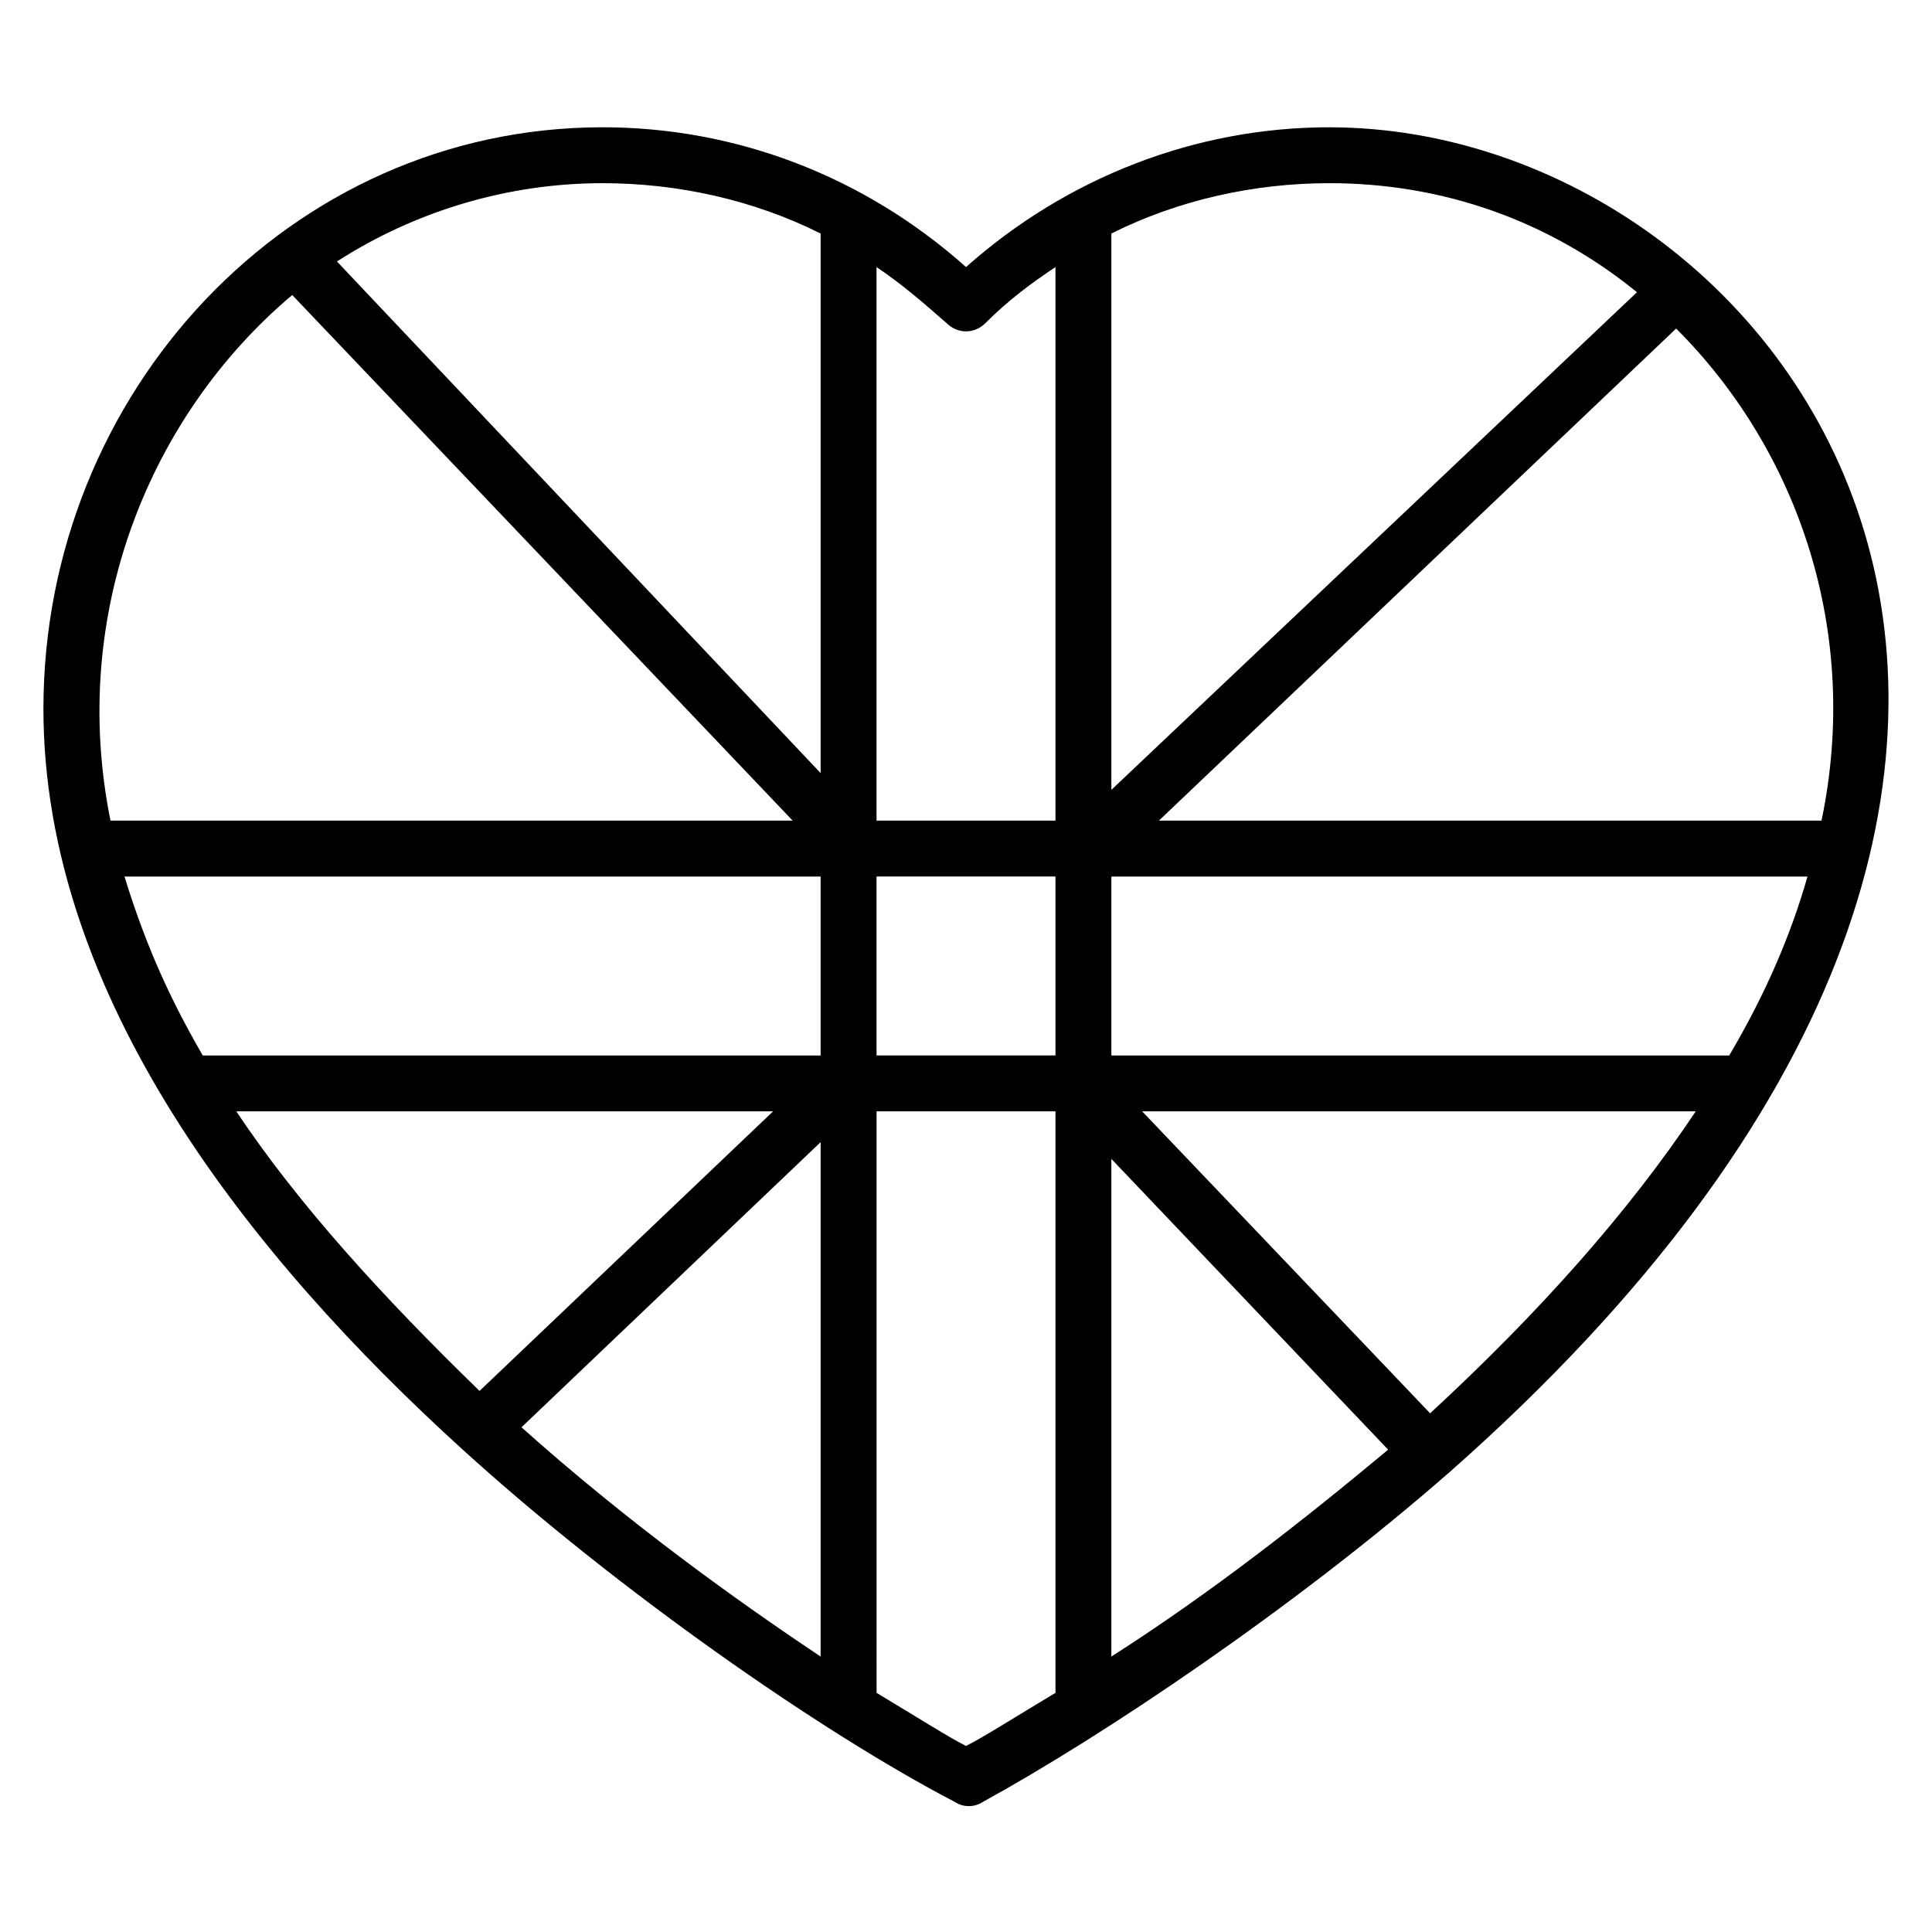
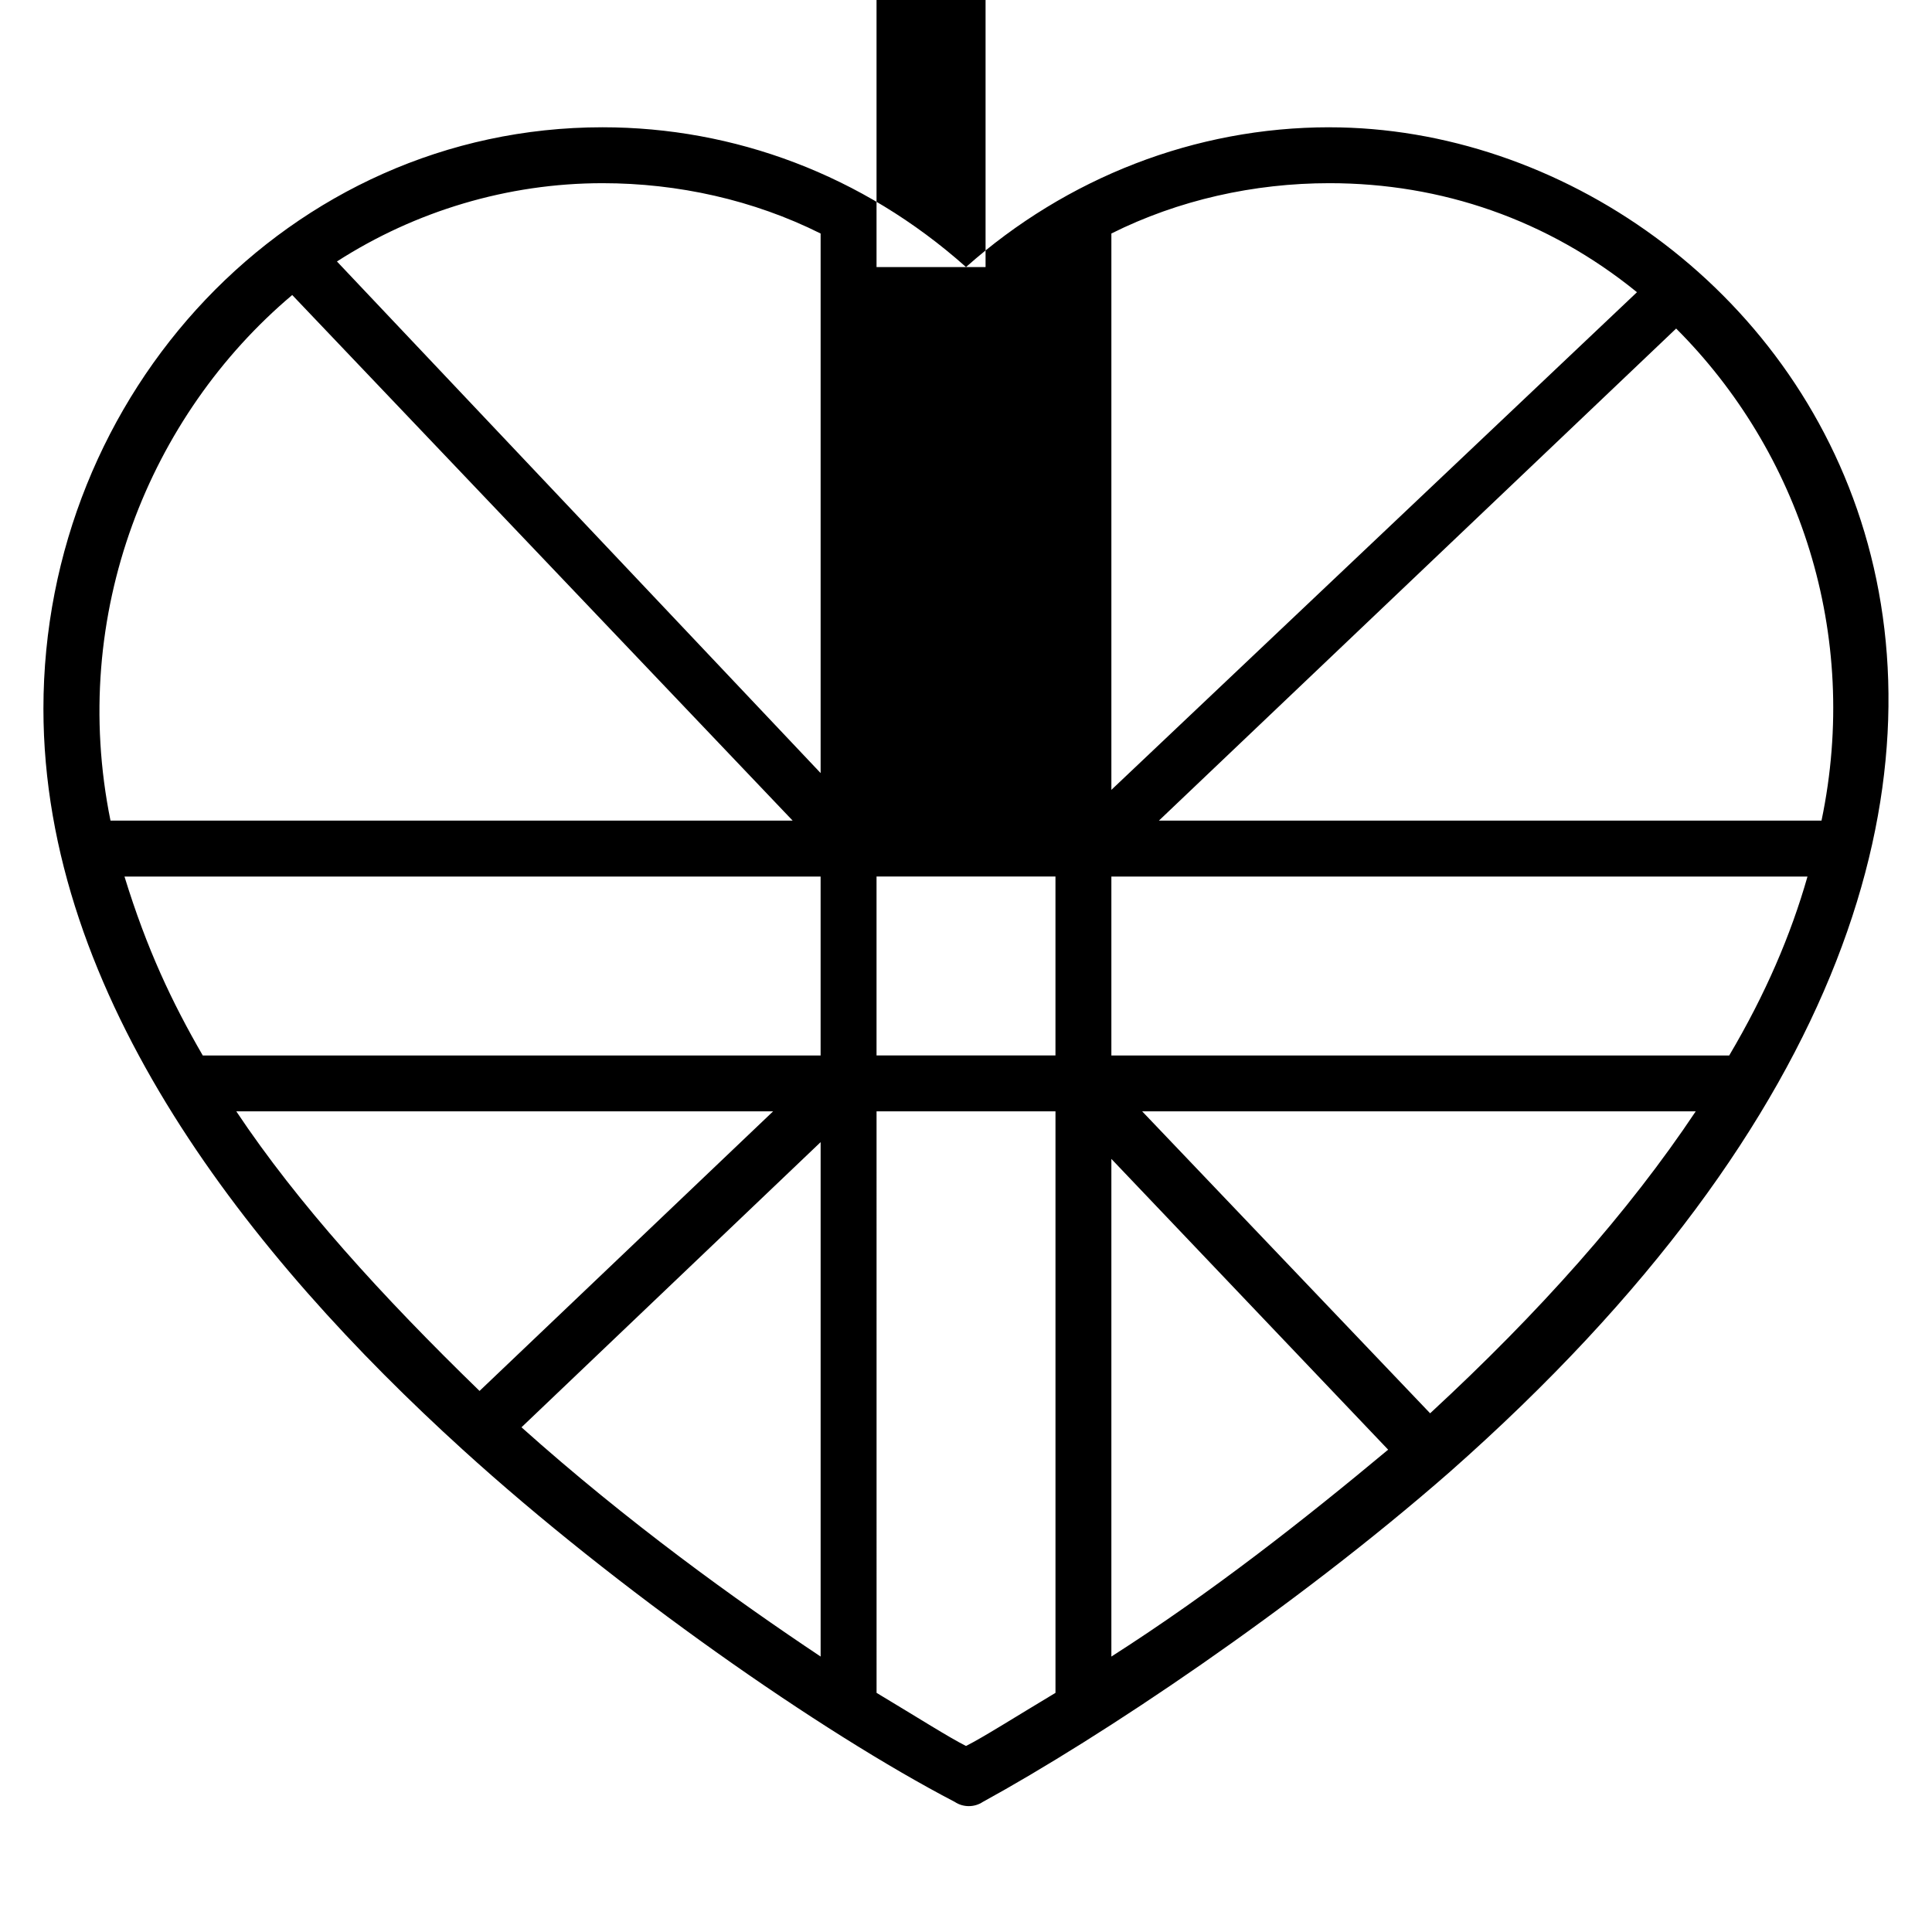
<svg xmlns="http://www.w3.org/2000/svg" fill="#000000" width="800px" height="800px" version="1.1" viewBox="144 144 512 512">
-   <path d="m496.32 177.73c-35.562 0-69.645 13.336-96.316 37.043-27.414-24.449-61.496-37.043-96.316-37.043-82.98 0-148.18 70.383-148.18 154.11 0 76.312 54.824 145.21 111.13 196.34 40.75 37.043 94.836 74.832 130.4 93.352 2.223 1.48 5.188 1.48 7.41 0 31.117-17.039 82.238-51.121 123.73-87.426 214.12-188.93 89.645-356.37-31.859-356.37zm81.496 43.711-139.29 131.88v-147.44c17.781-8.891 37.789-13.336 57.793-13.336 29.633 0 57.789 9.633 81.496 28.895zm24.449 202.27h-163.74v-47.418h184.48c-4.445 15.559-11.113 31.117-20.746 47.418zm-404.53 0c-8.148-14.078-14.816-28.152-20.746-47.418h184.48v47.418zm163.74 159.29c-22.227-14.816-51.121-35.562-79.277-60.754l79.277-75.57zm14.816-206.71h47.418v47.418h-47.418zm62.234 74.832 73.348 77.055c-22.227 18.523-46.676 37.785-73.348 54.828zm-33.34-221.53c5.926-5.926 11.855-10.371 18.523-14.816v146.7h-47.418v-146.7c6.668 4.445 12.594 9.633 18.523 14.816 2.965 2.965 7.41 2.965 10.371 0.004zm-43.711-23.711v142.99l-128.18-135.58c20.746-13.336 45.195-20.746 70.387-20.746 20.004 0 40.008 4.445 57.789 13.336zm-140.03 16.301 132.62 139.29h-180.78c-11.113-54.828 10.371-107.43 48.156-139.29zm-14.816 216.34h142.25l-77.793 74.09c-25.934-25.188-48.16-49.637-64.461-74.09zm193.38 168.18c-4.445-2.223-12.594-7.41-23.707-14.078l-0.004-154.11h47.418v154.11c-11.113 6.668-19.262 11.852-23.707 14.074zm122.99-88.164-76.312-80.02h146.7c-17.785 26.676-41.492 53.348-70.387 80.02zm103.72-157.07h-175.59l137.07-130.4c32.598 32.598 48.898 80.758 38.523 130.4z" />
+   <path d="m496.32 177.73c-35.562 0-69.645 13.336-96.316 37.043-27.414-24.449-61.496-37.043-96.316-37.043-82.98 0-148.18 70.383-148.18 154.11 0 76.312 54.824 145.21 111.13 196.34 40.75 37.043 94.836 74.832 130.4 93.352 2.223 1.48 5.188 1.48 7.41 0 31.117-17.039 82.238-51.121 123.73-87.426 214.12-188.93 89.645-356.37-31.859-356.37zm81.496 43.711-139.29 131.88v-147.44c17.781-8.891 37.789-13.336 57.793-13.336 29.633 0 57.789 9.633 81.496 28.895zm24.449 202.27h-163.74v-47.418h184.48c-4.445 15.559-11.113 31.117-20.746 47.418zm-404.53 0c-8.148-14.078-14.816-28.152-20.746-47.418h184.48v47.418zm163.74 159.29c-22.227-14.816-51.121-35.562-79.277-60.754l79.277-75.57zm14.816-206.71h47.418v47.418h-47.418zm62.234 74.832 73.348 77.055c-22.227 18.523-46.676 37.785-73.348 54.828zm-33.34-221.53c5.926-5.926 11.855-10.371 18.523-14.816h-47.418v-146.7c6.668 4.445 12.594 9.633 18.523 14.816 2.965 2.965 7.41 2.965 10.371 0.004zm-43.711-23.711v142.99l-128.18-135.58c20.746-13.336 45.195-20.746 70.387-20.746 20.004 0 40.008 4.445 57.789 13.336zm-140.03 16.301 132.62 139.29h-180.78c-11.113-54.828 10.371-107.43 48.156-139.29zm-14.816 216.34h142.25l-77.793 74.09c-25.934-25.188-48.16-49.637-64.461-74.09zm193.38 168.18c-4.445-2.223-12.594-7.41-23.707-14.078l-0.004-154.11h47.418v154.11c-11.113 6.668-19.262 11.852-23.707 14.074zm122.99-88.164-76.312-80.02h146.7c-17.785 26.676-41.492 53.348-70.387 80.02zm103.72-157.07h-175.59l137.07-130.4c32.598 32.598 48.898 80.758 38.523 130.4z" />
</svg>